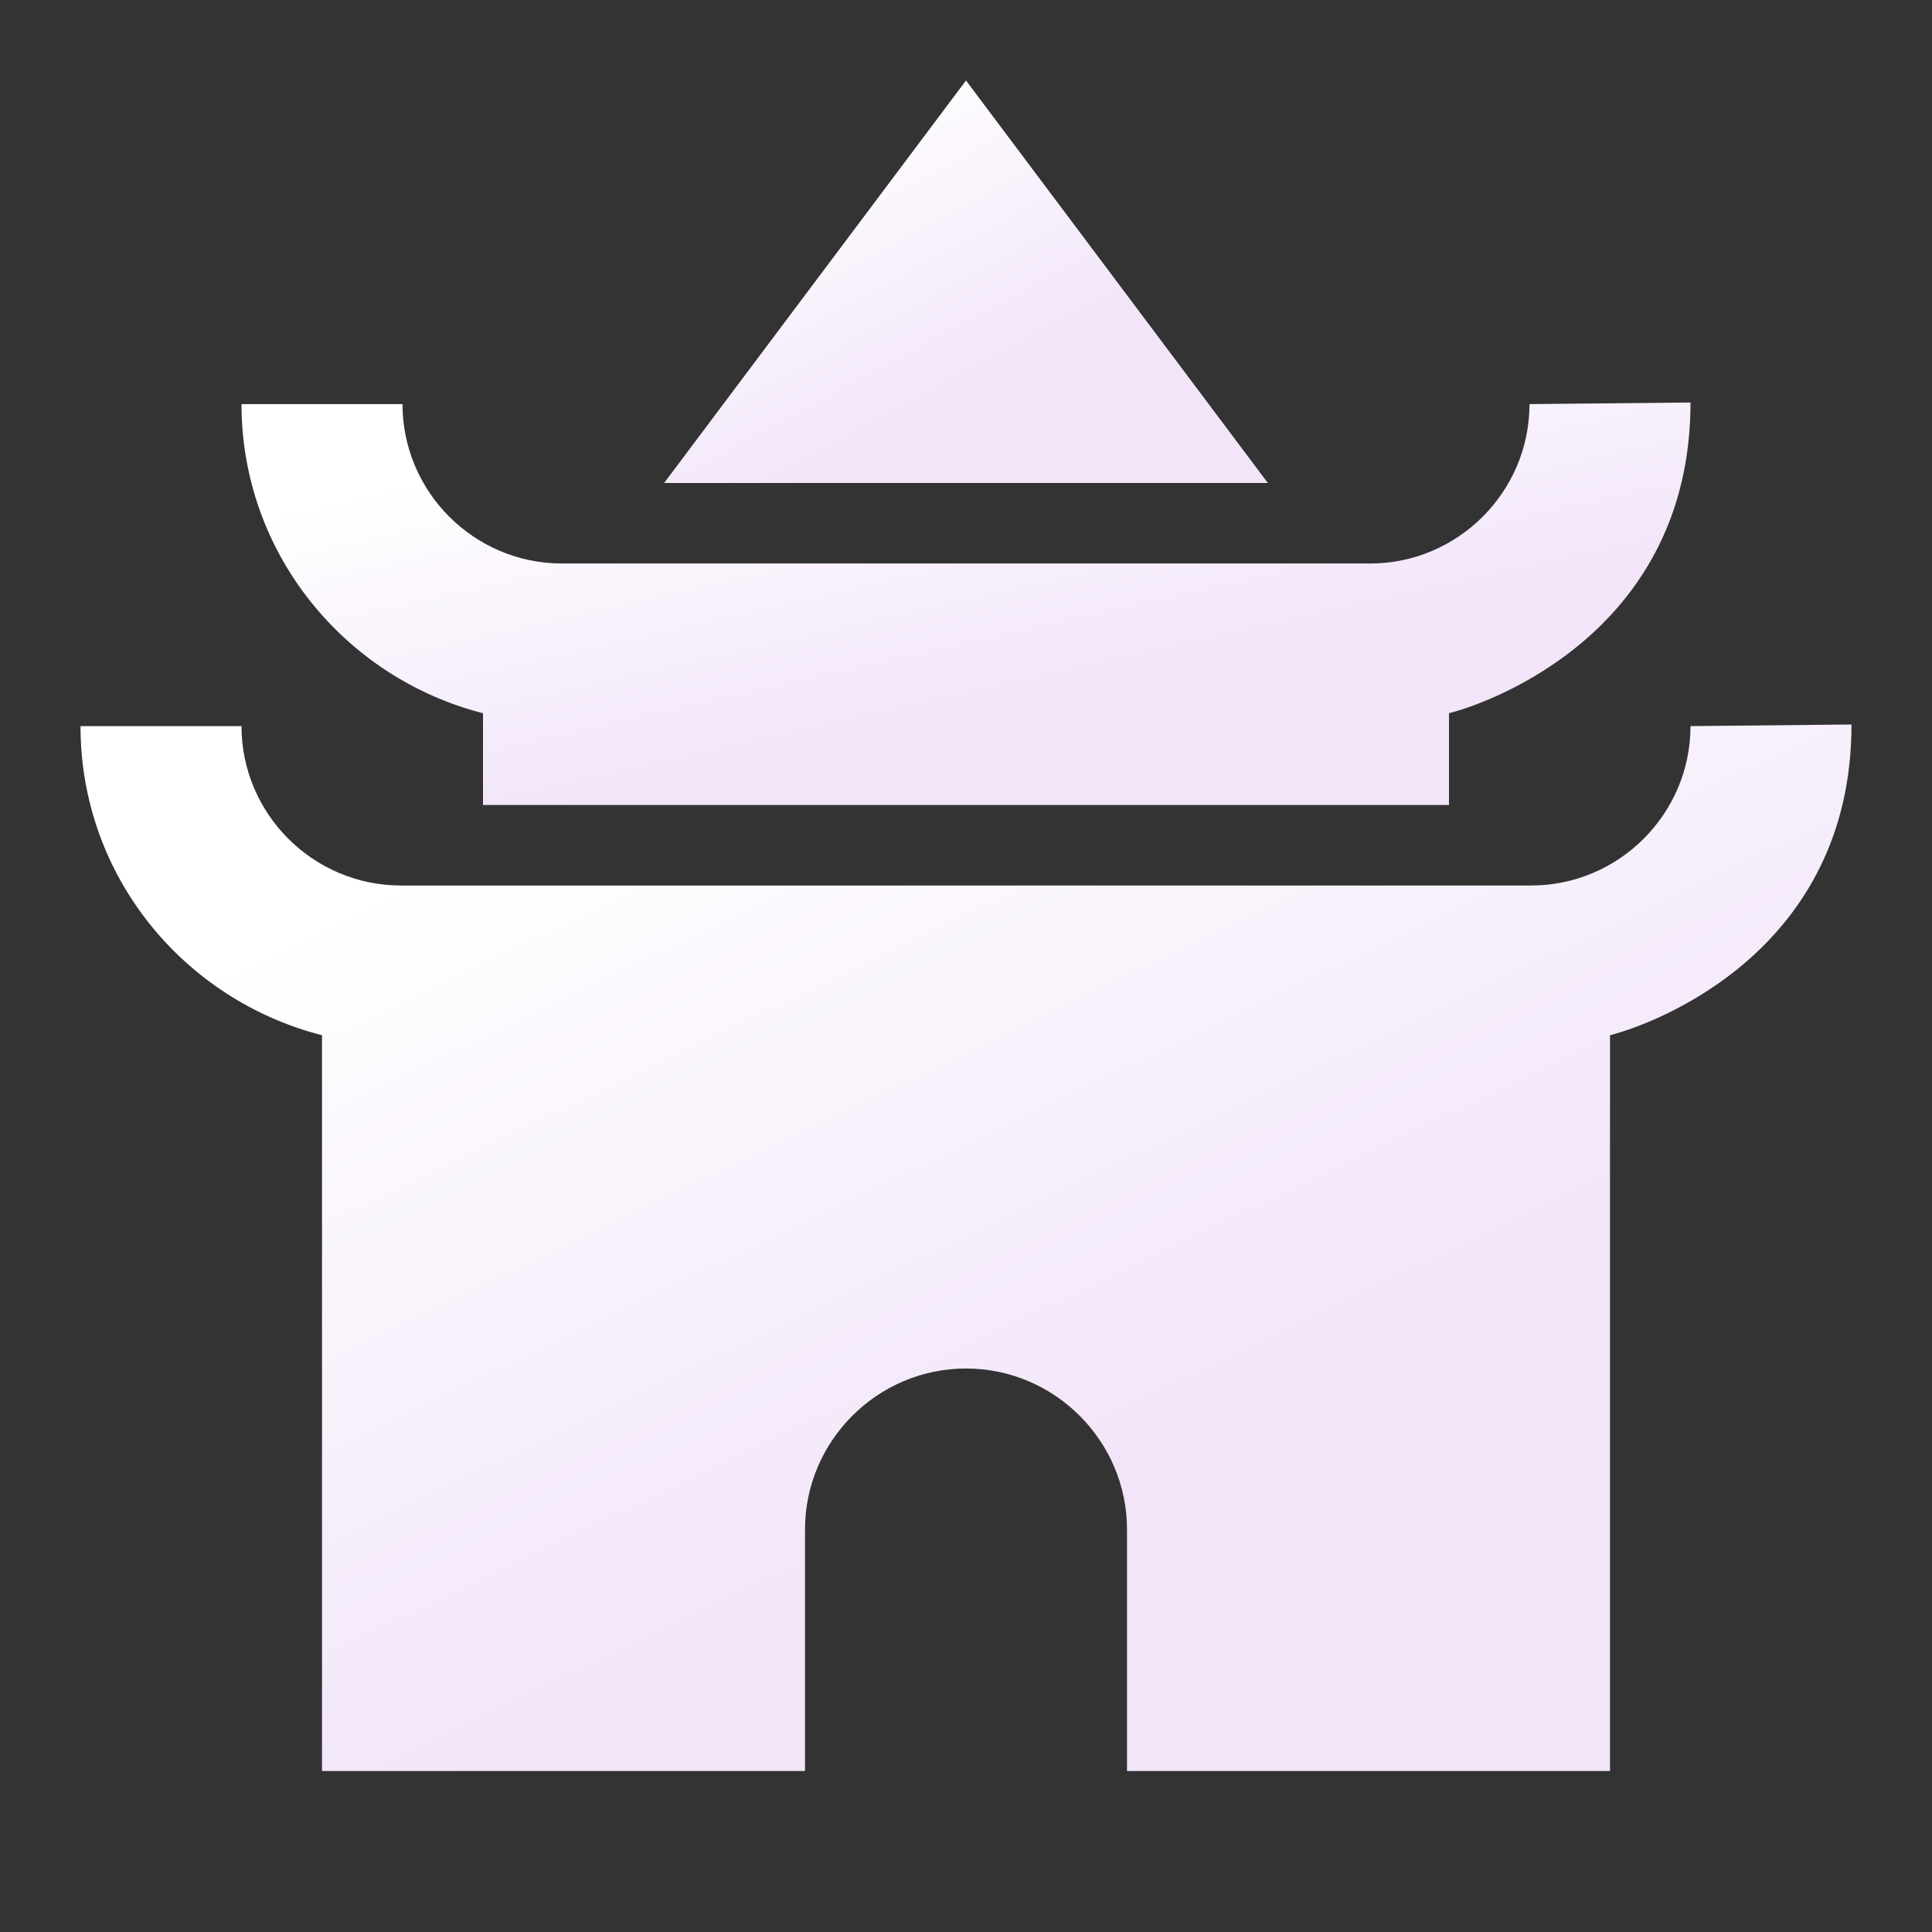
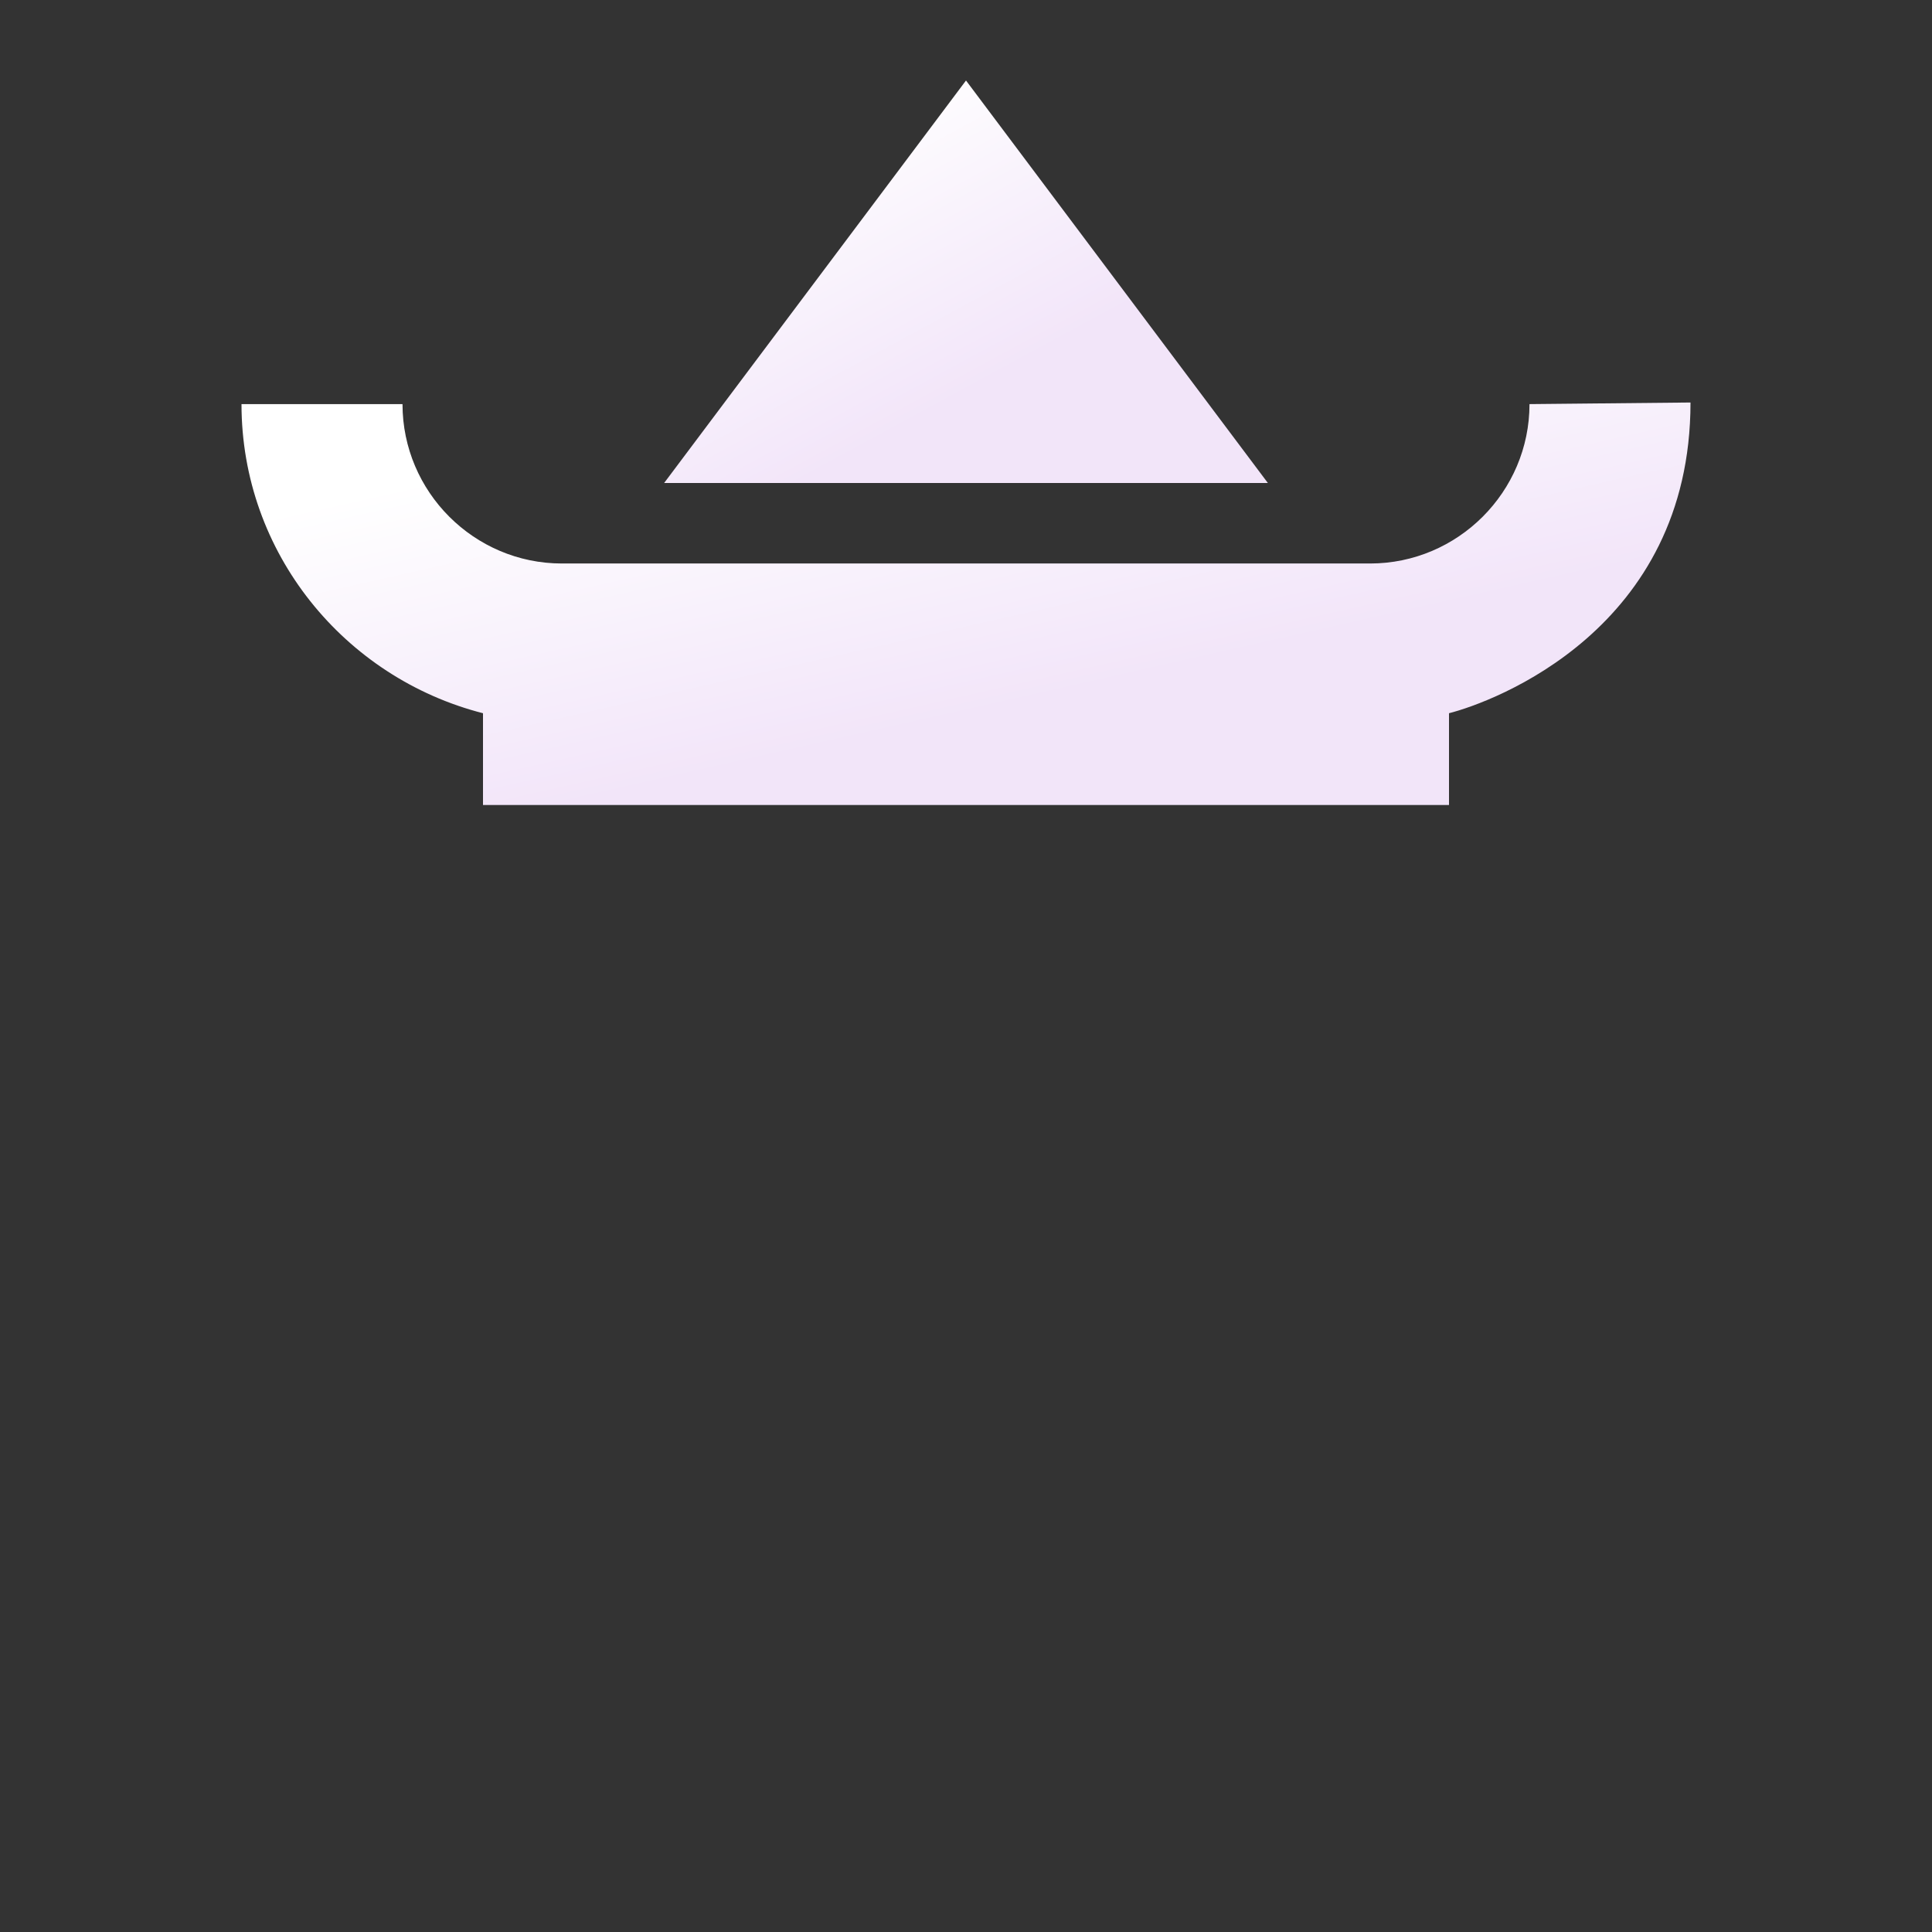
<svg xmlns="http://www.w3.org/2000/svg" width="200" height="200" fill="none">
  <rect width="100%" height="100%" fill="#333333" stroke="none" />
-   <path d="M175 75.167c0 9.083-7.417 16.5-16.5 16.5h-117c-9.083 0-16.5-7.417-16.5-16.5H8.334c0 15.5 10.666 28.333 25 32v76.166h50v-25c0-9.166 7.5-16.666 16.666-16.666 9.167 0 16.667 7.5 16.667 16.666v25h50v-76.166c4.583-1.167 25-8.667 25-32.167L175 75.167z" fill="url(#paint0_linear_464_27048)" />
  <path d="M50 73.833v9.5h100v-9.5c4.583-1.166 25-8.666 25-32.166l-16.667.166c0 9.084-7.416 16.5-16.5 16.5H58.167c-9.084 0-16.5-7.416-16.5-16.5H25c0 15.417 10.667 28.334 25 32z" fill="url(#paint1_linear_464_27048)" />
-   <path d="M100 8.333L68.75 50h62.5L100 8.333z" fill="url(#paint2_linear_464_27048)" />
+   <path d="M100 8.333L68.75 50h62.5z" fill="url(#paint2_linear_464_27048)" />
  <defs>
    <linearGradient id="paint0_linear_464_27048" x1="46.834" y1="88.346" x2="84.579" y2="166.84" gradientUnits="userSpaceOnUse">
      <stop stop-color="#fff" />
      <stop offset="1" stop-color="#F2E5F9" />
    </linearGradient>
    <linearGradient id="paint1_linear_464_27048" x1="56.5" y1="46.8" x2="64.494" y2="82.164" gradientUnits="userSpaceOnUse">
      <stop stop-color="#fff" />
      <stop offset="1" stop-color="#F2E5F9" />
    </linearGradient>
    <linearGradient id="paint2_linear_464_27048" x1="81.875" y1="13.466" x2="97.456" y2="42.185" gradientUnits="userSpaceOnUse">
      <stop stop-color="#fff" />
      <stop offset="1" stop-color="#F2E5F9" />
    </linearGradient>
  </defs>
</svg>